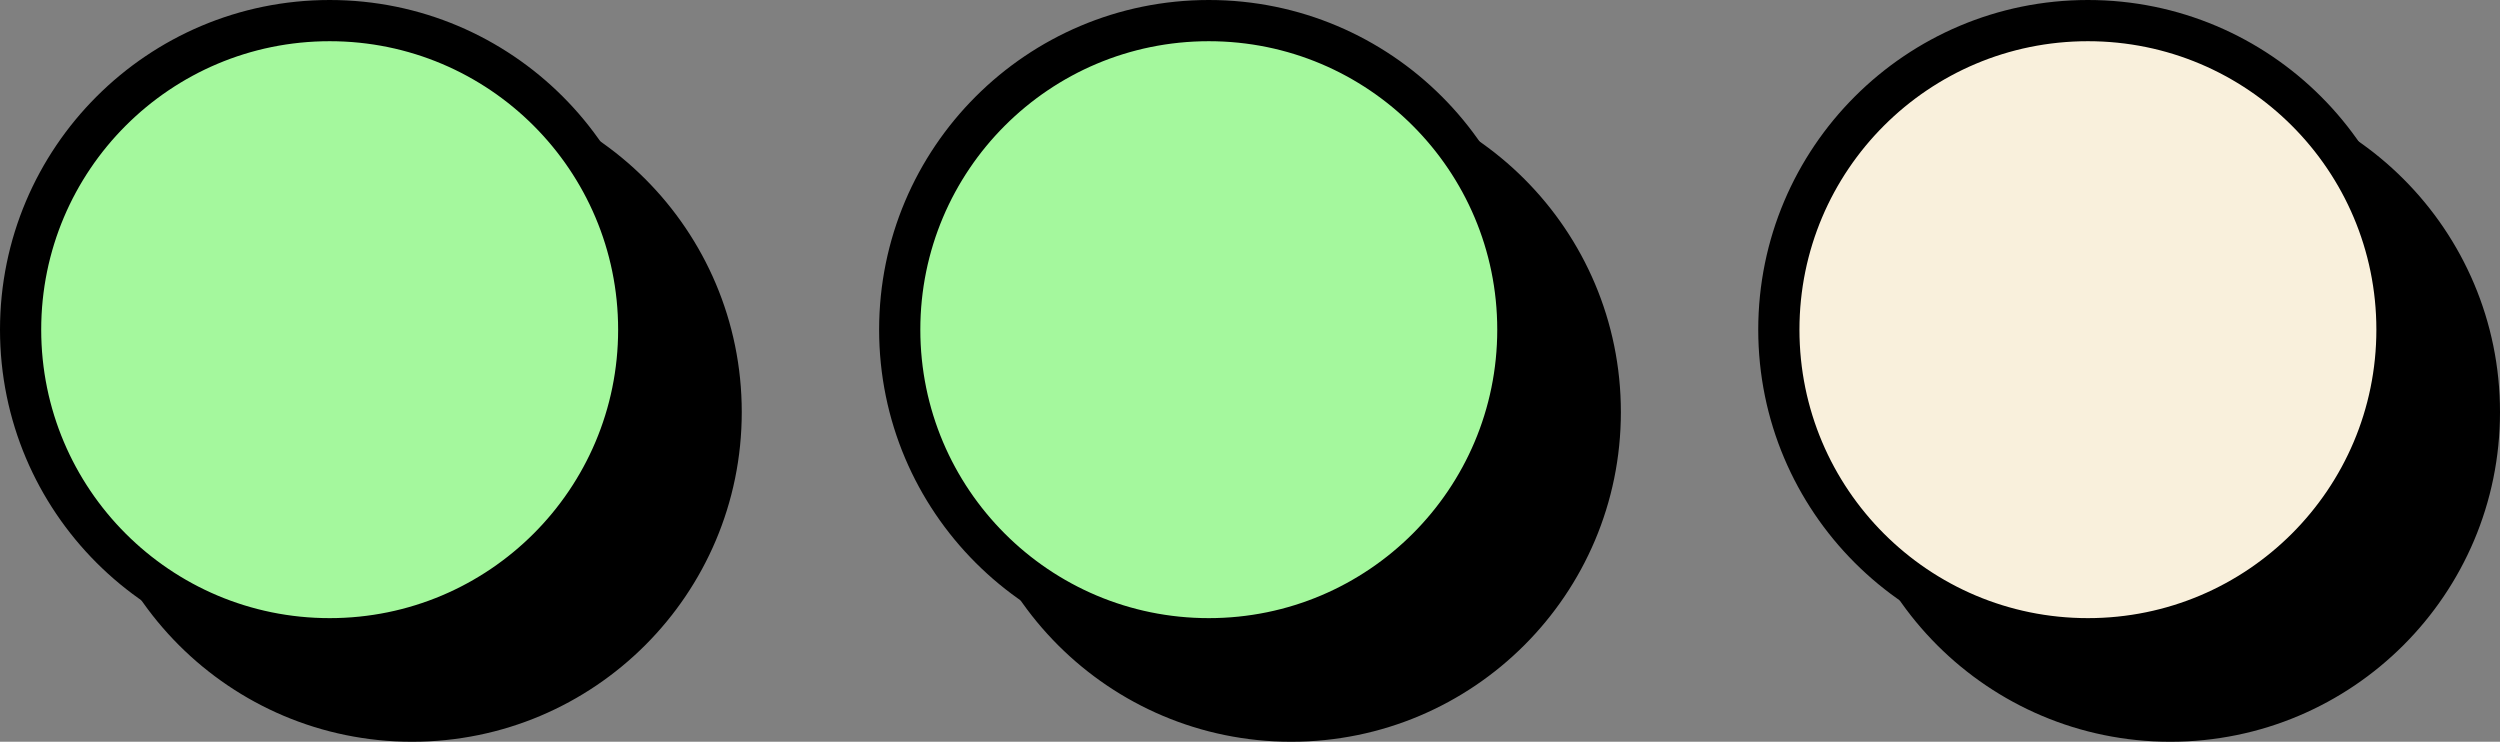
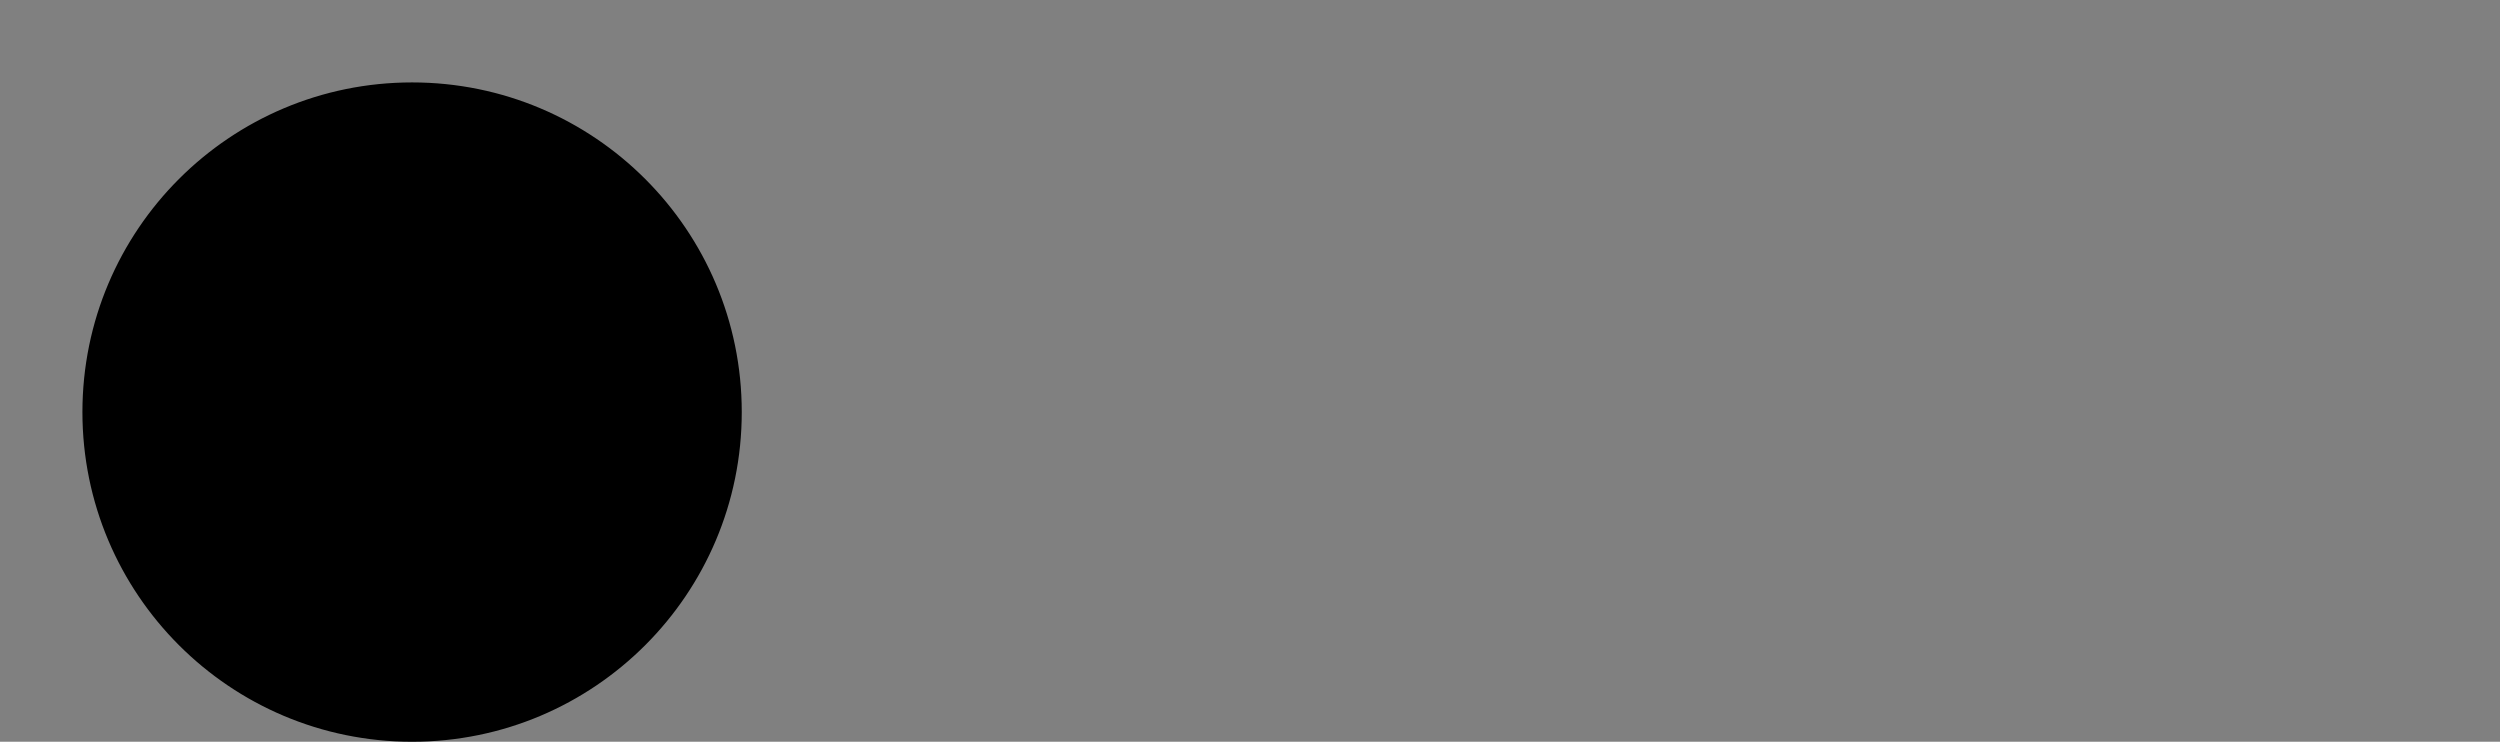
<svg xmlns="http://www.w3.org/2000/svg" width="91" height="27" viewBox="0 0 91 27" fill="none">
  <rect x="0" y="0" width="91" height="27" fill="#808080" stroke="none" />
  <circle cx="15" cy="15" r="11.25" fill="black" stroke="black" stroke-width="1.5" />
-   <circle cx="47" cy="15" r="11.25" fill="black" stroke="black" stroke-width="1.5" />
-   <circle cx="79" cy="15" r="11.25" fill="black" stroke="black" stroke-width="1.5" />
-   <circle cx="12" cy="12" r="11.25" fill="#A4F89D" stroke="black" stroke-width="1.5" />
-   <circle cx="44" cy="12" r="11.25" fill="#A4F89D" stroke="black" stroke-width="1.5" />
-   <circle cx="76" cy="12" r="11.25" fill="#F9F0DC" stroke="black" stroke-width="1.5" />
</svg>